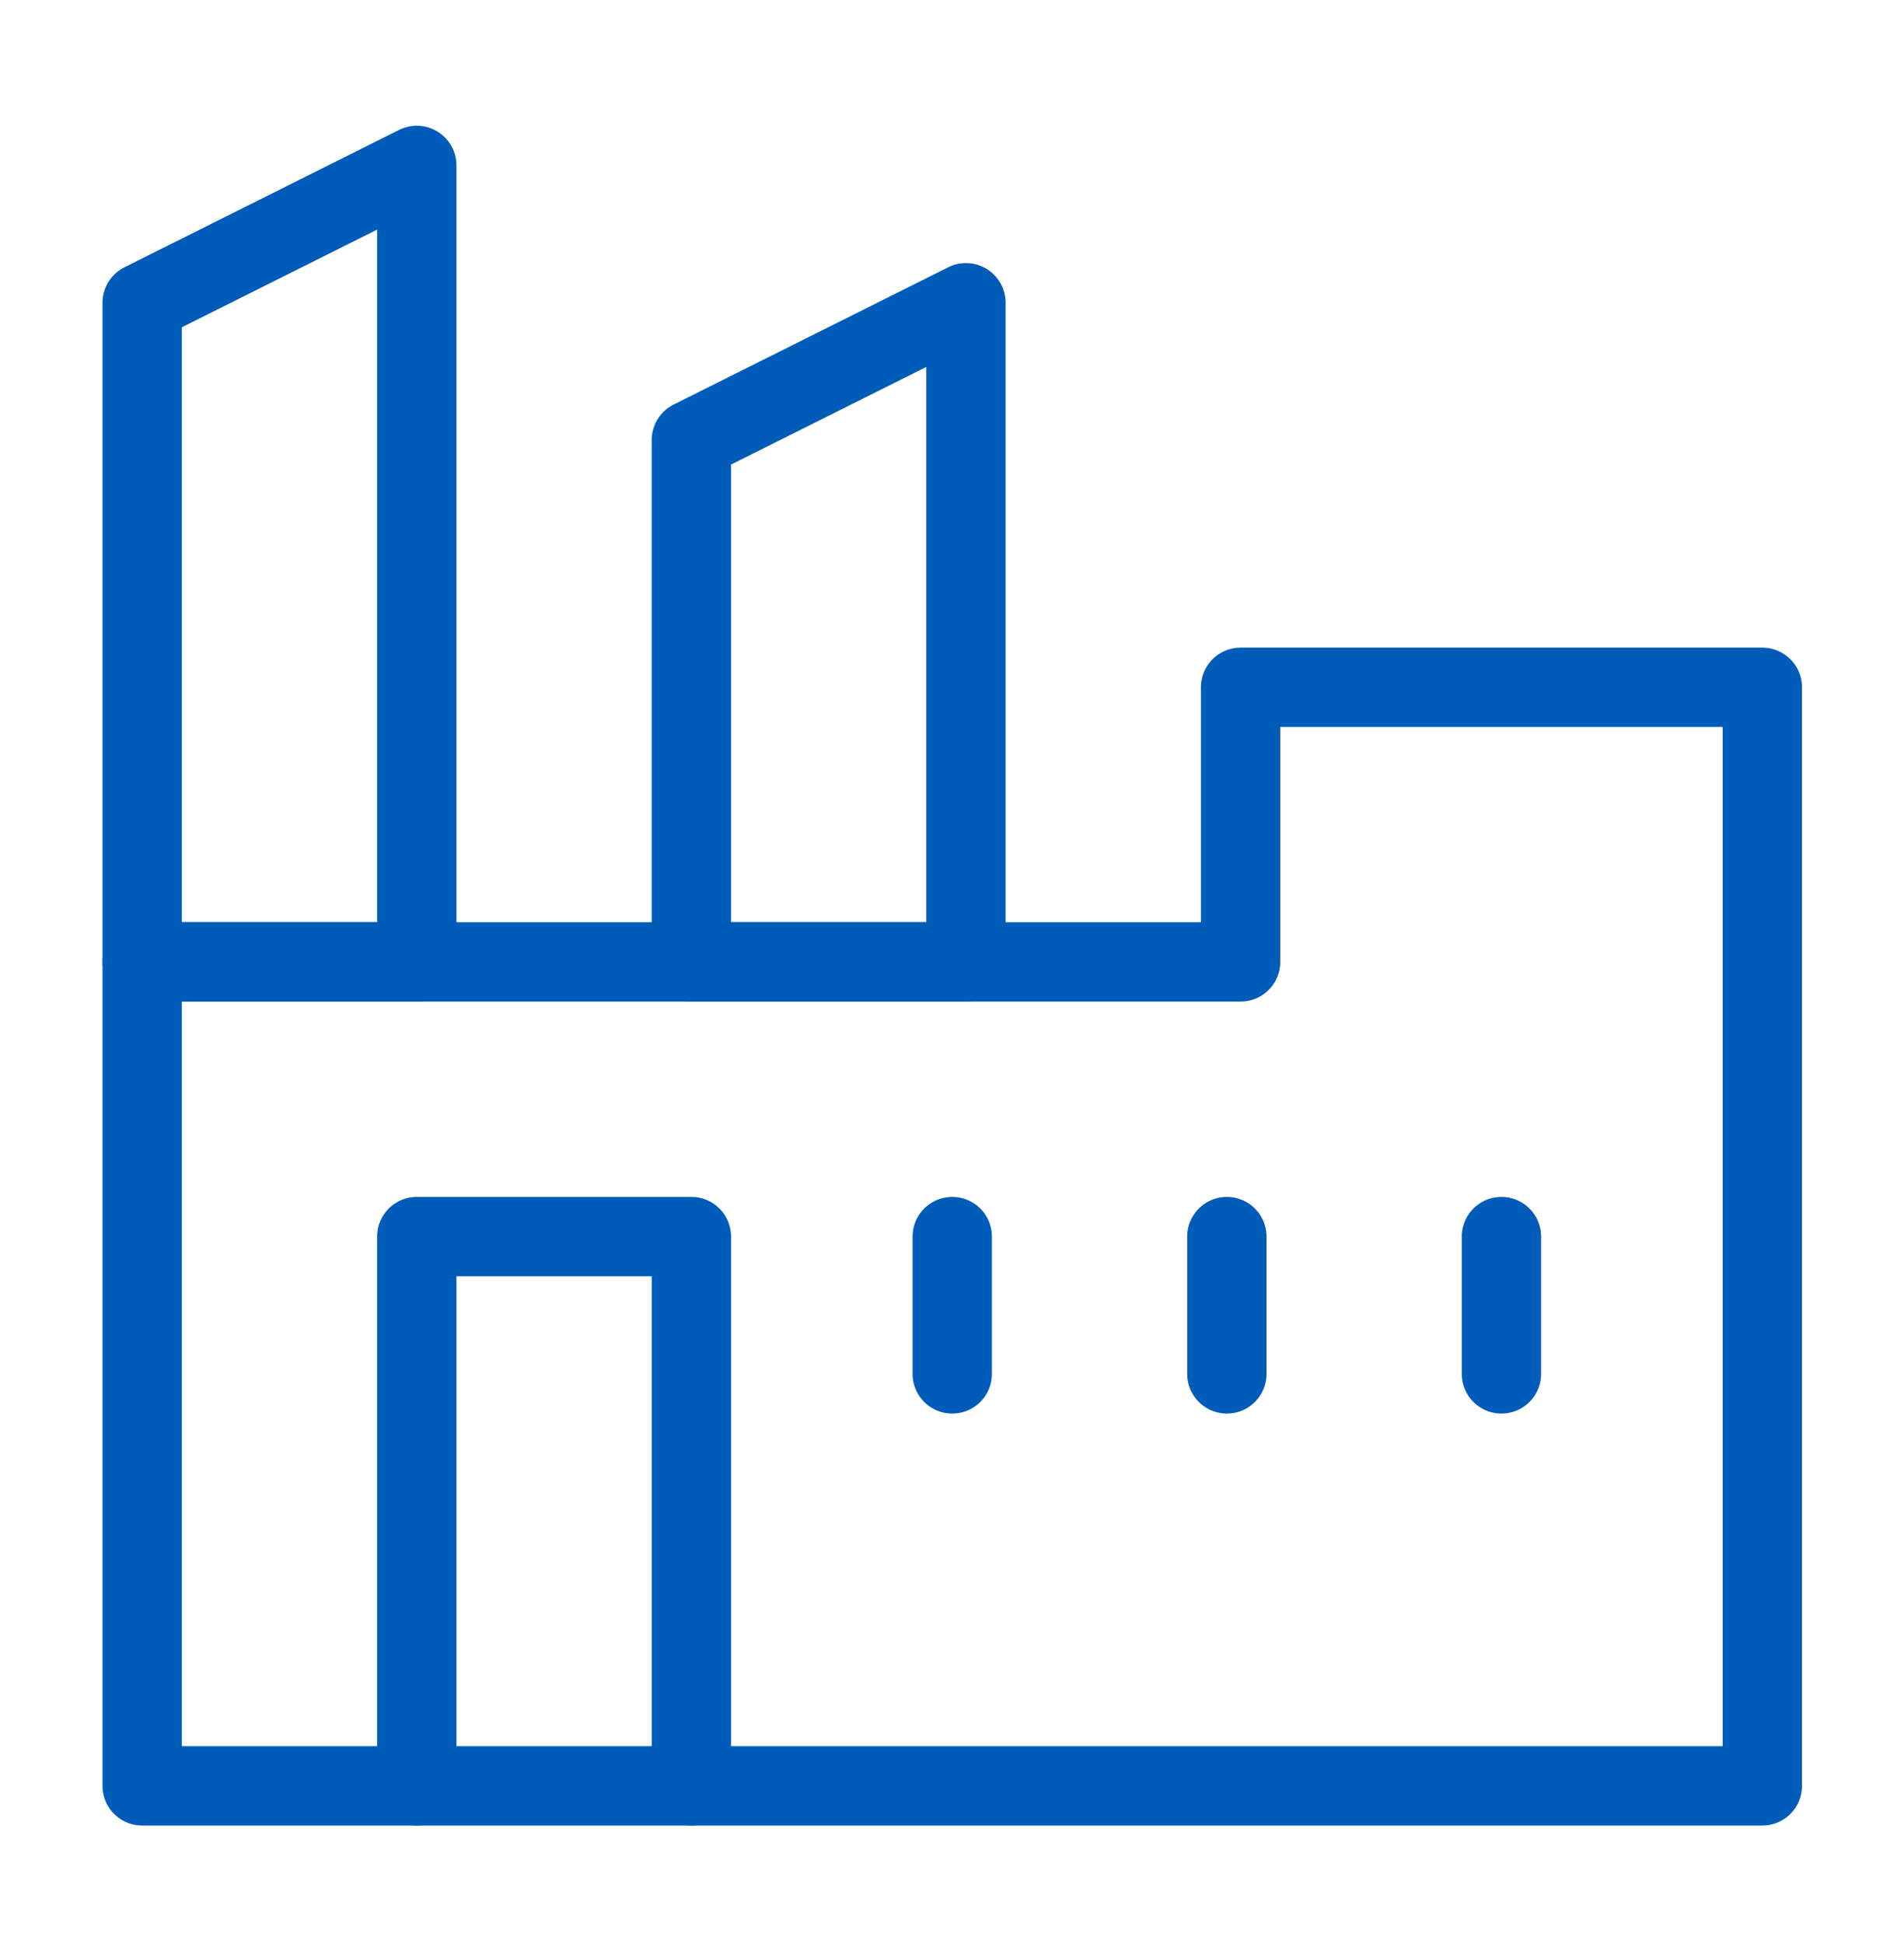
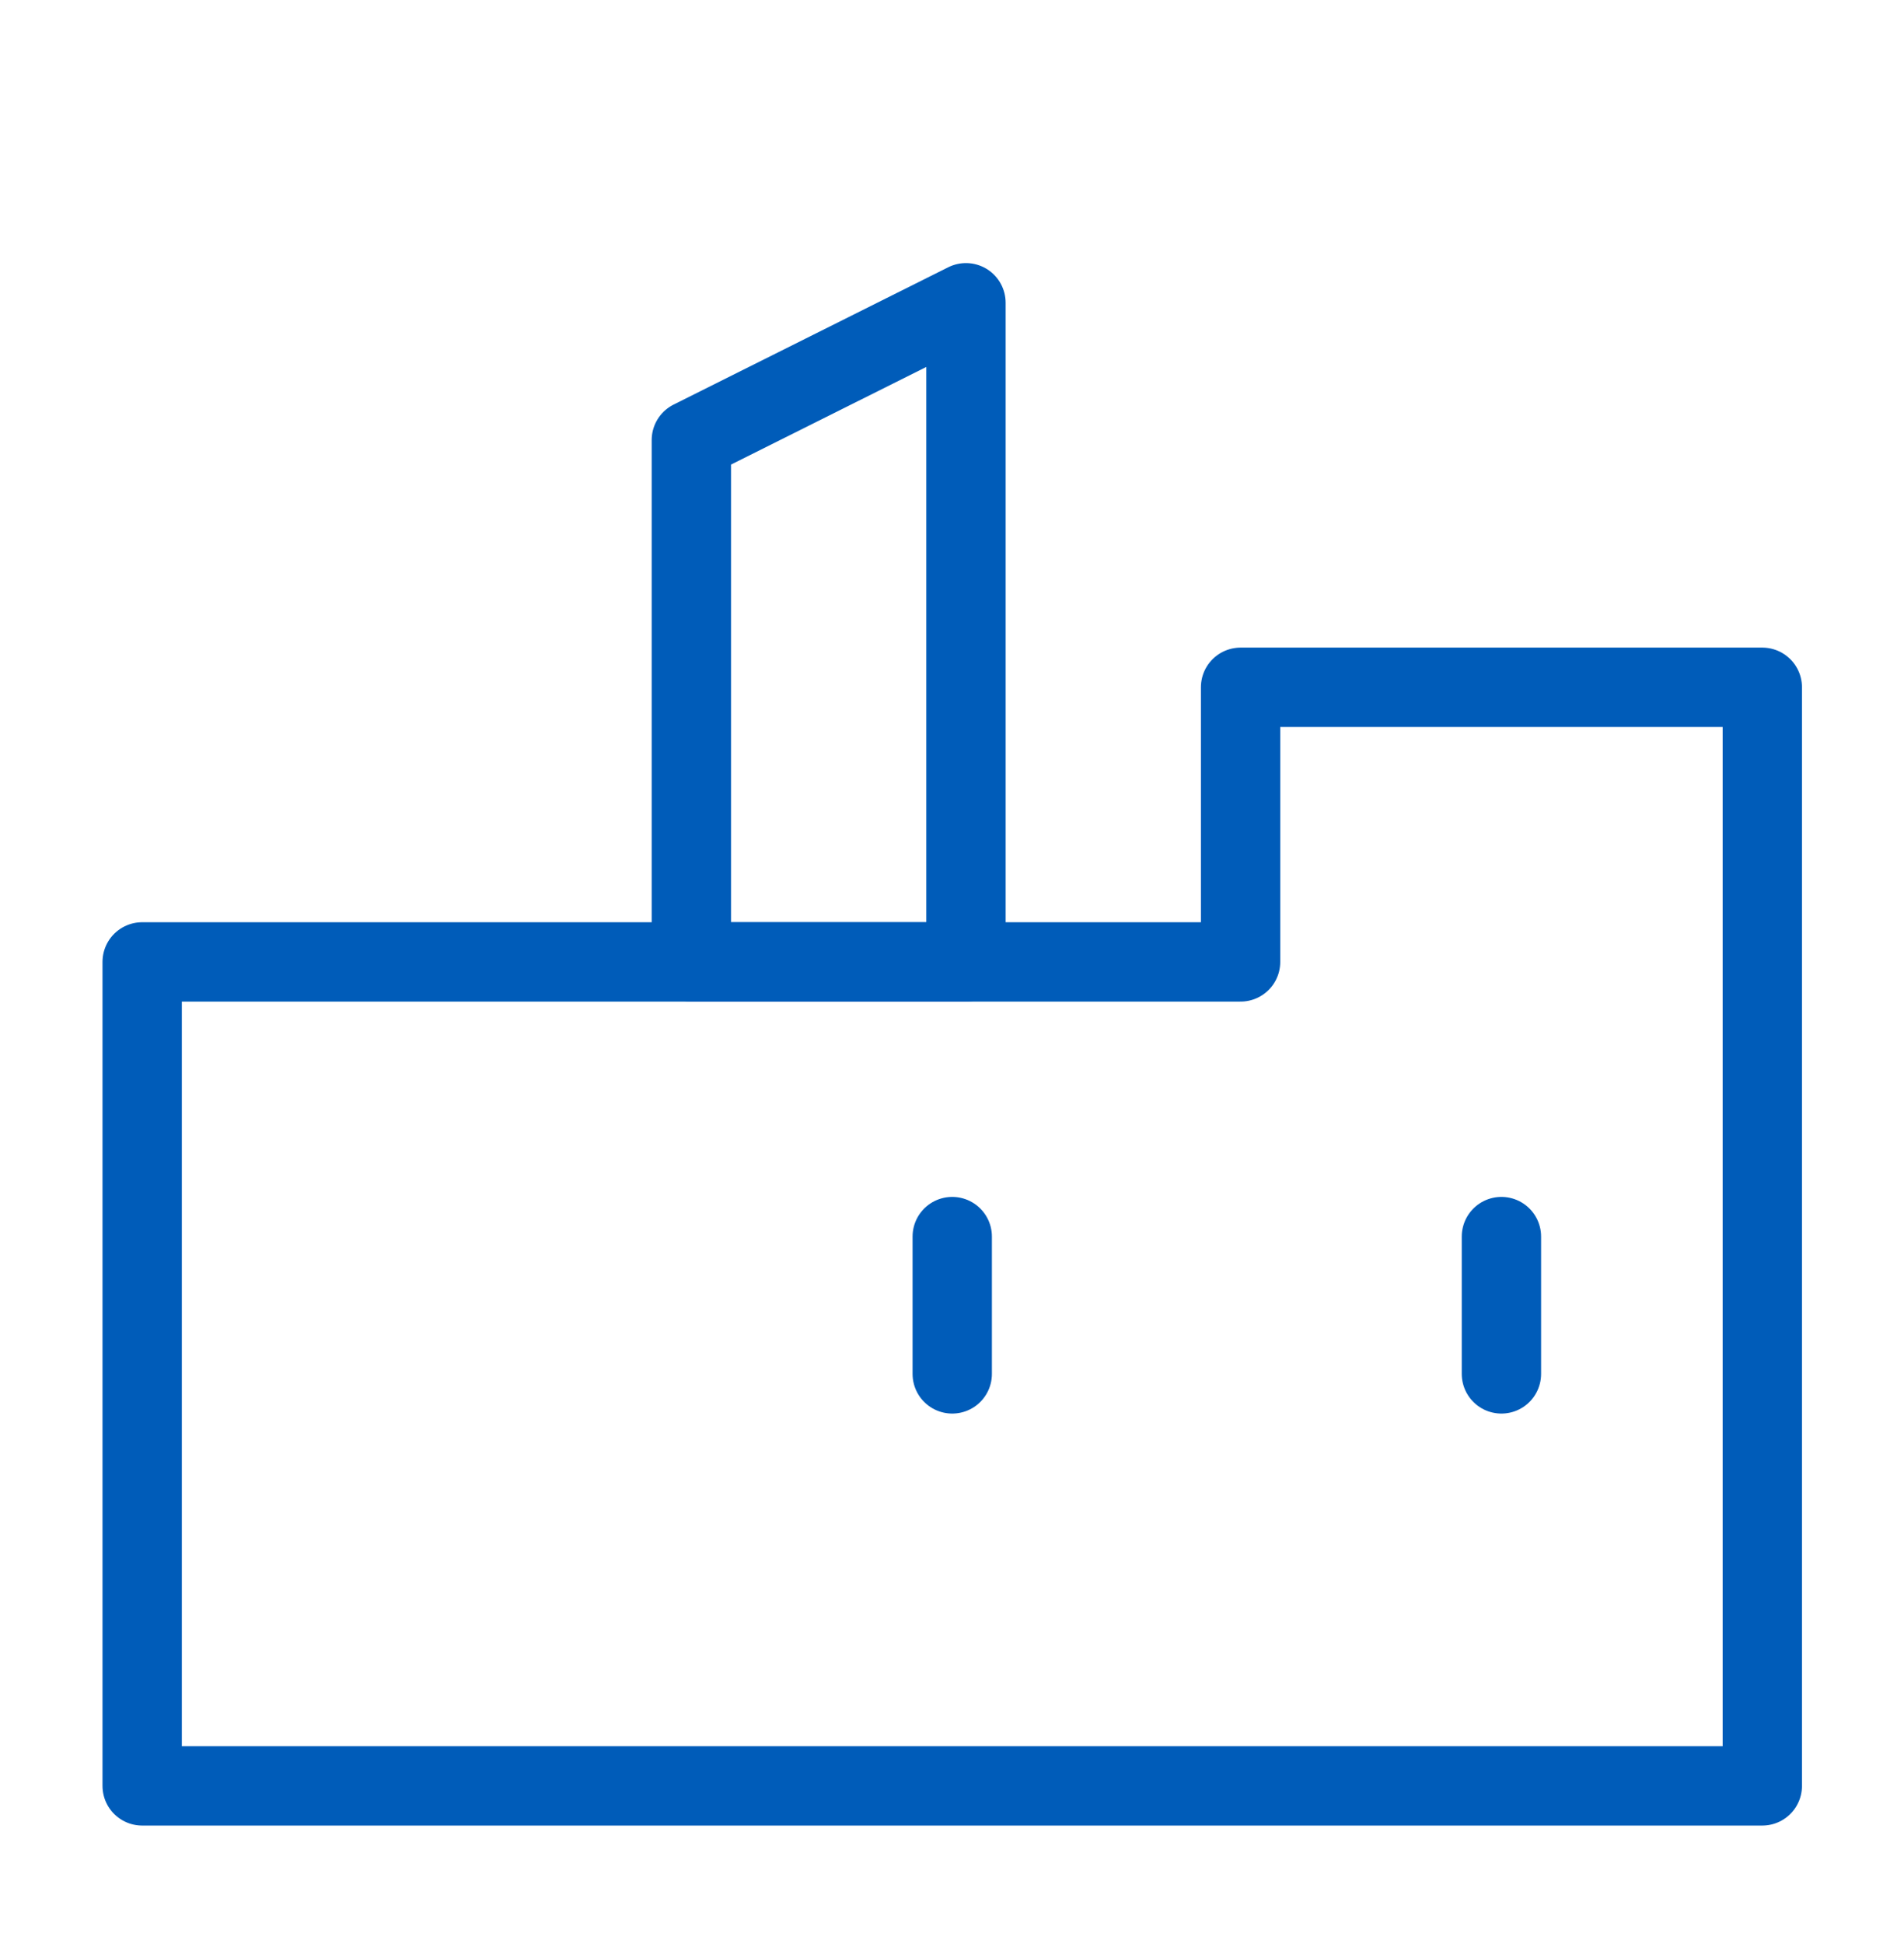
<svg xmlns="http://www.w3.org/2000/svg" width="48" height="49" viewBox="0 0 48 49" fill="none">
-   <path d="M10.507 24.245H3.584V7.631L10.507 4.169V24.245Z" stroke="#005CB9" stroke-width="2" stroke-miterlimit="10" stroke-linecap="round" stroke-linejoin="round" />
-   <path d="M24.352 24.245H17.429V11.092L24.352 7.631V24.245Z" stroke="#005CB9" stroke-width="2" stroke-miterlimit="10" stroke-linecap="round" stroke-linejoin="round" />
-   <path d="M10.507 45.013V31.168H17.43V45.013" stroke="#005CB9" stroke-width="2" stroke-miterlimit="10" stroke-linecap="round" stroke-linejoin="round" />
+   <path d="M24.352 24.245H17.429V11.092L24.352 7.631V24.245" stroke="#005CB9" stroke-width="2" stroke-miterlimit="10" stroke-linecap="round" stroke-linejoin="round" />
  <path d="M31.275 24.245V17.323H44.428V45.013H3.584V24.245H31.275Z" stroke="#005CB9" stroke-width="2" stroke-miterlimit="10" stroke-linecap="round" stroke-linejoin="round" />
-   <path d="M30.929 31.168V34.629" stroke="#005CB9" stroke-width="2" stroke-miterlimit="10" stroke-linecap="round" stroke-linejoin="round" />
  <path d="M24.006 31.168V34.629" stroke="#005CB9" stroke-width="2" stroke-miterlimit="10" stroke-linecap="round" stroke-linejoin="round" />
  <path d="M37.851 31.168V34.629" stroke="#005CB9" stroke-width="2" stroke-miterlimit="10" stroke-linecap="round" stroke-linejoin="round" />
</svg>